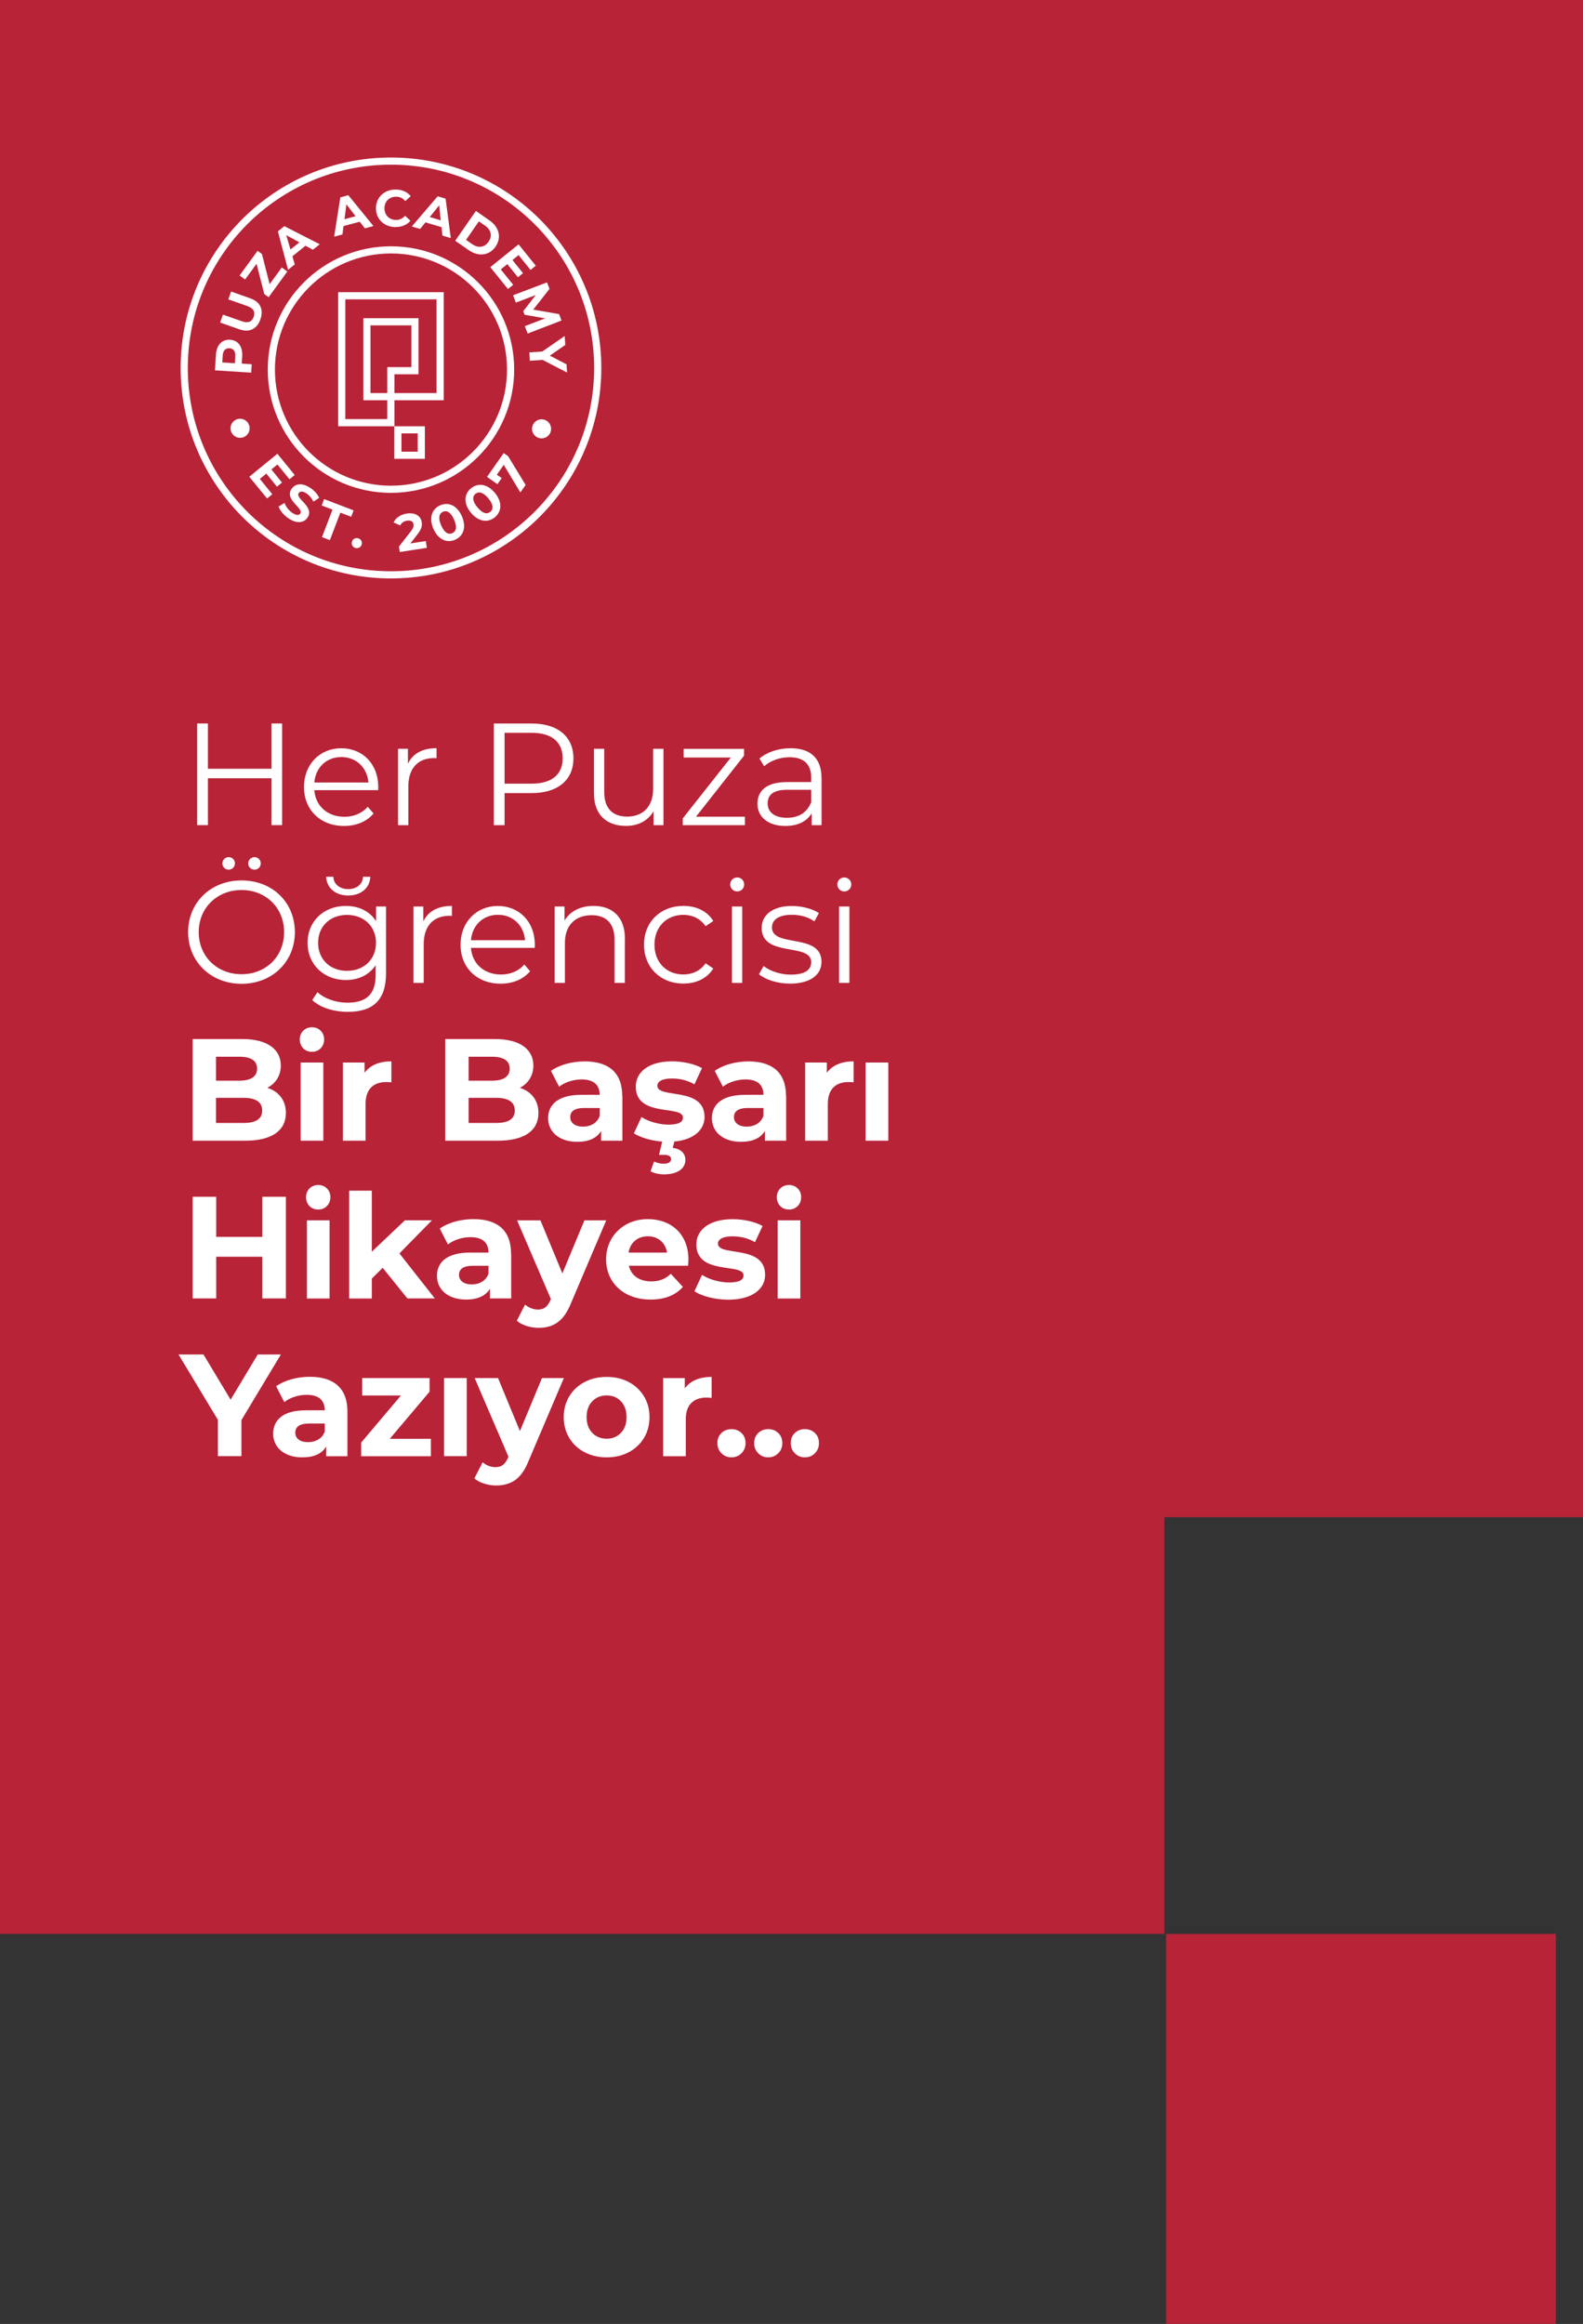
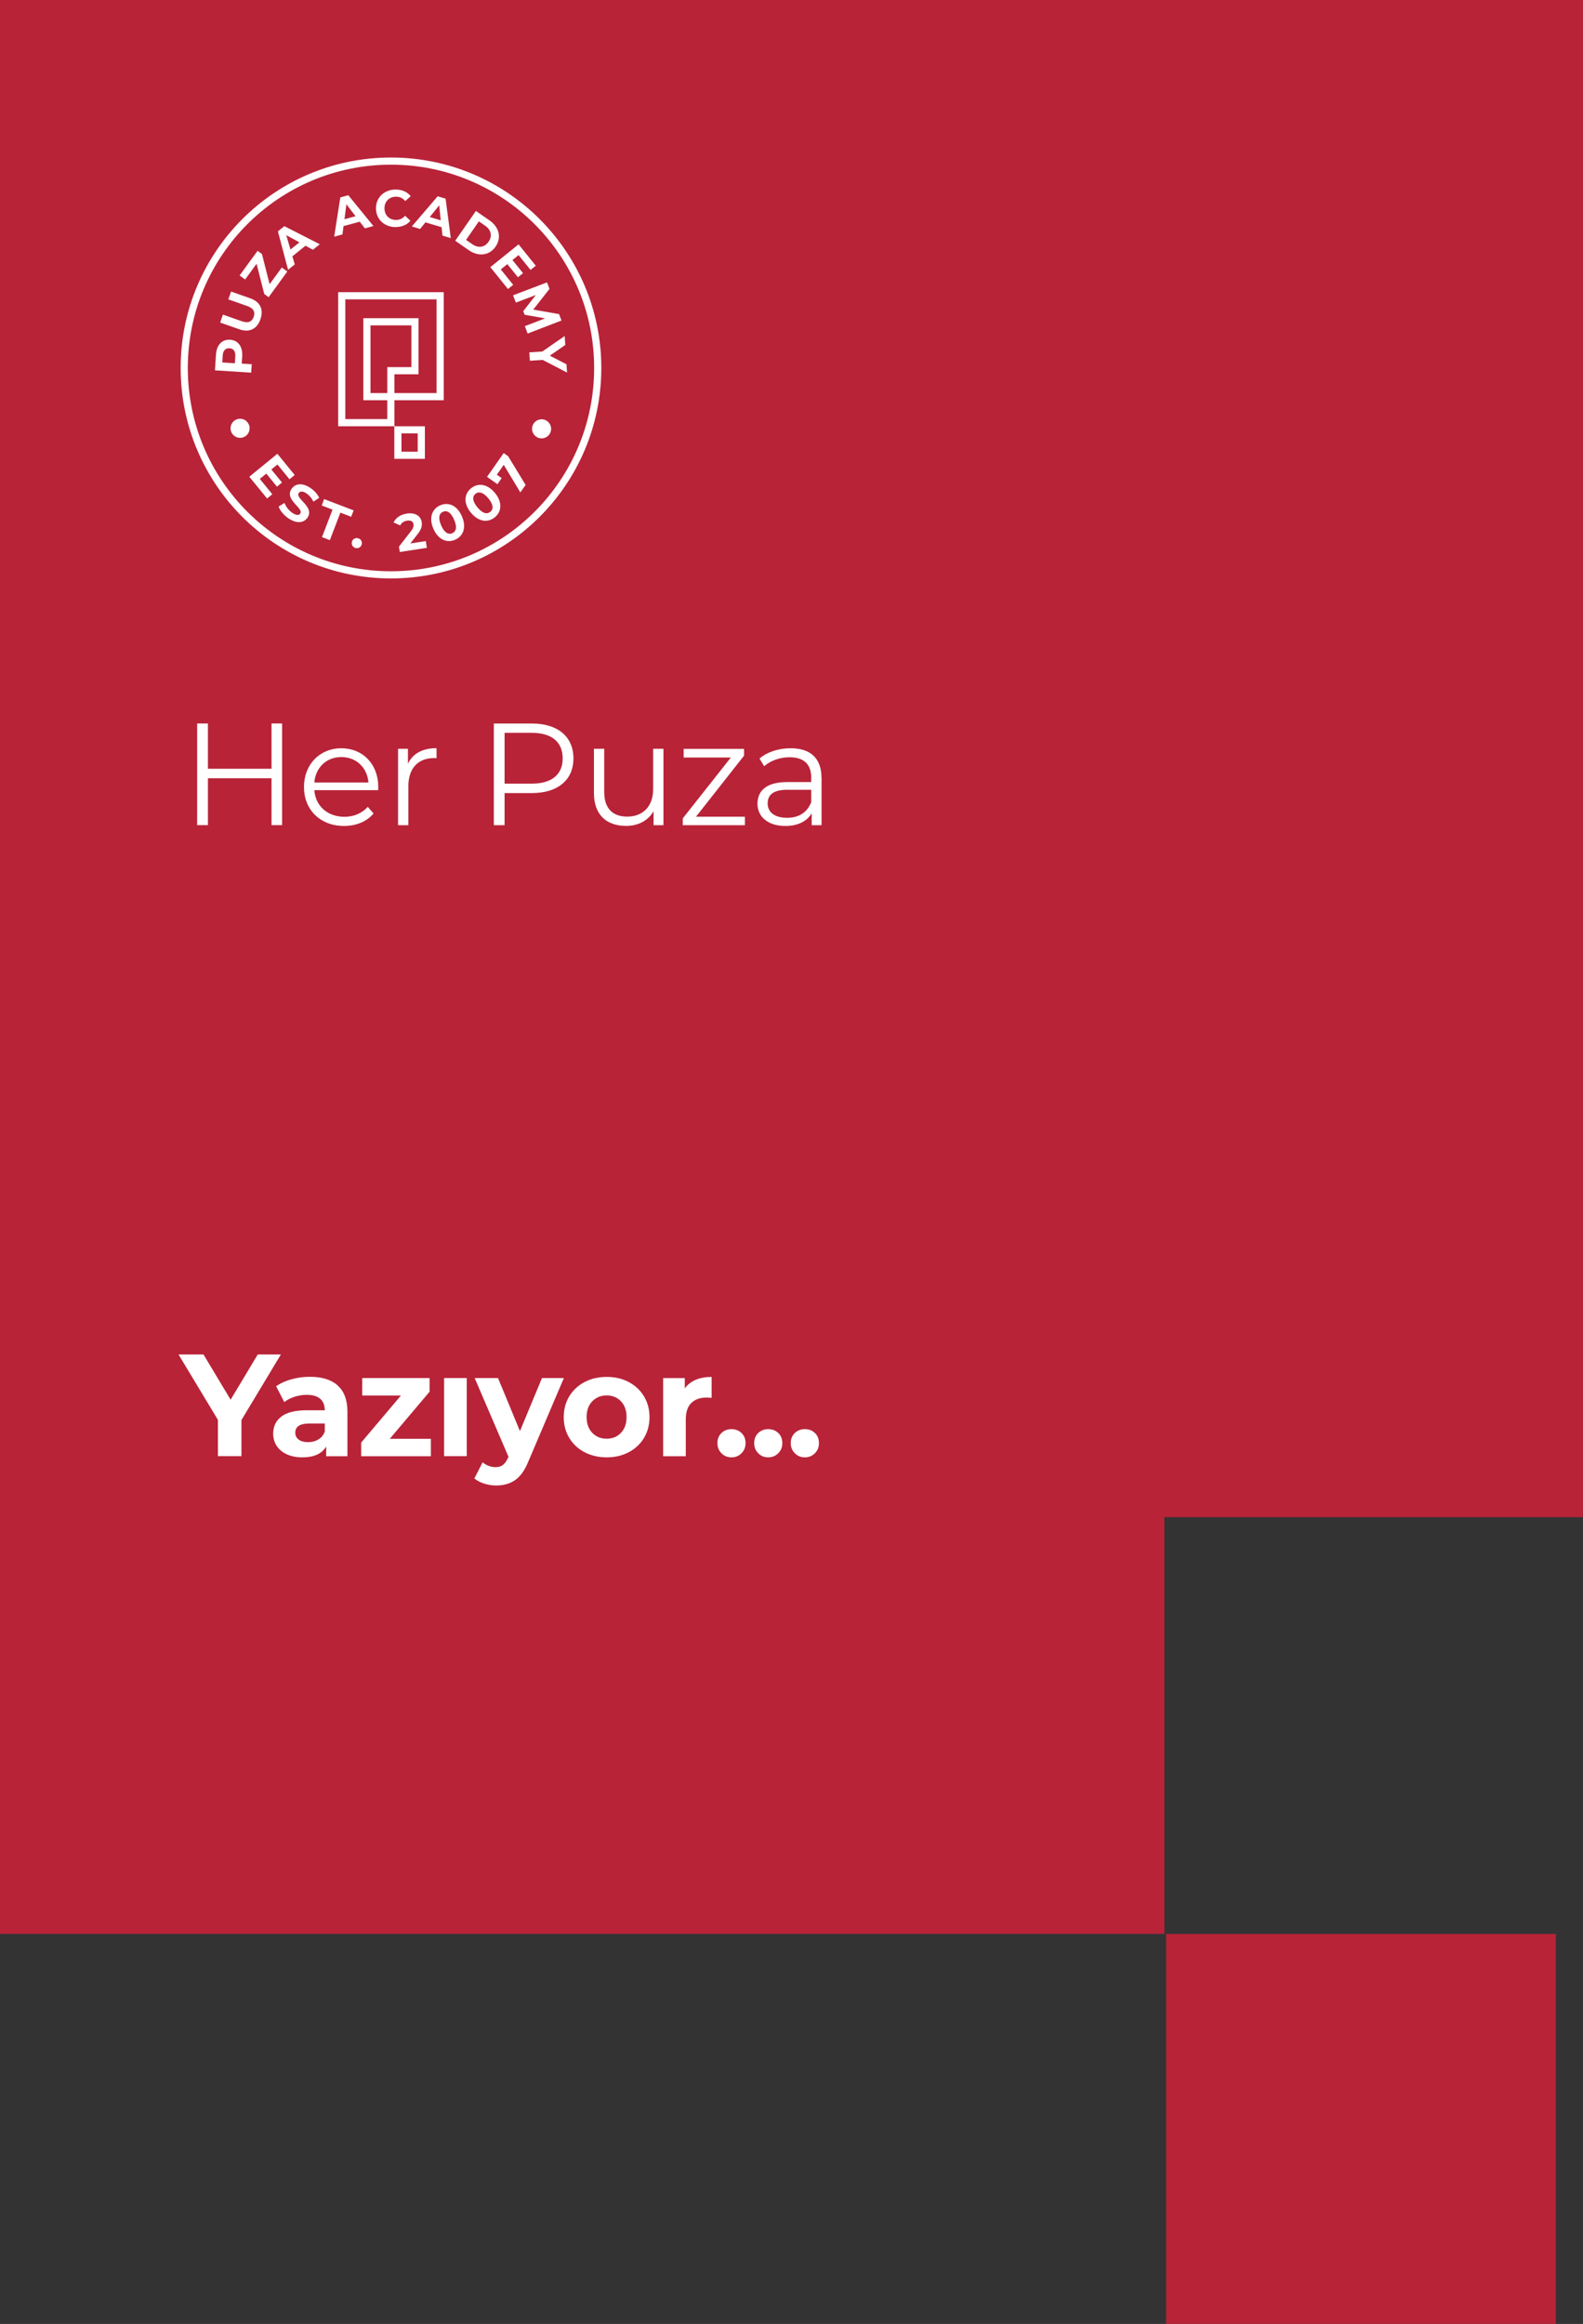
<svg xmlns="http://www.w3.org/2000/svg" id="katman_1" viewBox="0 0 267.83 392.95">
  <rect x="0" y="0" width="267.83" height="392.95" fill="#333333" stroke="none" />
  <defs>
    <style>      .st0, .st1 {        fill: none;      }      .st2 {        clip-path: url(#clippath-1);      }      .st3 {        clip-path: url(#clippath-3);      }      .st4 {        clip-path: url(#clippath-4);      }      .st5 {        clip-path: url(#clippath-2);      }      .st6 {        clip-path: url(#clippath-5);      }      .st7 {        fill: #fff;      }      .st8 {        opacity: .83;      }      .st9 {        fill: #d31f39;      }      .st1 {        stroke: #fff;        stroke-width: 1.21px;      }      .st10 {        clip-path: url(#clippath);      }    </style>
    <clipPath id="clippath">
      <rect class="st0" width="267.83" height="392.95" />
    </clipPath>
    <clipPath id="clippath-1">
      <rect class="st0" width="267.83" height="392.95" />
    </clipPath>
    <clipPath id="clippath-2">
      <rect class="st0" x="190.98" y="322.09" width="78.58" height="71.57" />
    </clipPath>
    <clipPath id="clippath-3">
      <rect class="st0" x="-6.32" y="-4.91" width="280.46" height="332.61" />
    </clipPath>
    <clipPath id="clippath-4">
      <rect class="st0" width="267.83" height="392.95" />
    </clipPath>
    <clipPath id="clippath-5">
      <rect class="st0" width="267.83" height="392.95" />
    </clipPath>
  </defs>
  <g class="st10">
    <g class="st2">
      <g class="st8">
        <g class="st5">
          <rect class="st9" x="197.29" y="327" width="65.95" height="65.95" />
        </g>
      </g>
      <g class="st8">
        <g class="st3">
          <polygon class="st9" points="197 256.54 267.83 256.54 267.83 0 0 0 0 327 197 327 197 256.54" />
        </g>
      </g>
    </g>
    <g>
      <path class="st7" d="M47.73,122.33v17.19h-1.79v-7.93h-10.76v7.93h-1.82v-17.19h1.82v7.66h10.76v-7.66h1.79Z" />
      <path class="st7" d="M63.99,133.61h-10.81c.2,2.7,2.26,4.5,5.09,4.5,1.57,0,2.97-.57,3.95-1.69l.98,1.13c-1.15,1.38-2.95,2.11-4.99,2.11-4.03,0-6.78-2.75-6.78-6.58s2.68-6.56,6.31-6.56,6.26,2.68,6.26,6.56c0,.15-.02.34-.02.54ZM53.18,132.31h9.16c-.22-2.53-2.06-4.3-4.59-4.3s-4.35,1.77-4.57,4.3Z" />
      <path class="st7" d="M73.86,126.51v1.69c-.15,0-.29-.02-.42-.02-2.7,0-4.35,1.72-4.35,4.77v6.58h-1.74v-12.92h1.67v2.53c.81-1.72,2.46-2.63,4.84-2.63Z" />
      <path class="st7" d="M97.02,128.23c0,3.66-2.65,5.87-7.03,5.87h-4.62v5.43h-1.82v-17.19h6.44c4.37,0,7.03,2.21,7.03,5.9ZM95.2,128.23c0-2.75-1.82-4.32-5.26-4.32h-4.57v8.6h4.57c3.44,0,5.26-1.57,5.26-4.27Z" />
      <path class="st7" d="M112.25,126.61v12.92h-1.67v-2.36c-.91,1.57-2.58,2.48-4.64,2.48-3.29,0-5.45-1.84-5.45-5.55v-7.49h1.74v7.32c0,2.75,1.42,4.15,3.88,4.15,2.7,0,4.4-1.74,4.4-4.69v-6.78h1.74Z" />
      <path class="st7" d="M126.03,138.08v1.45h-10.51v-1.15l8.13-10.29h-7.98v-1.47h10.22v1.15l-8.13,10.32h8.28Z" />
      <path class="st7" d="M139,131.52v8.01h-1.67v-2.01c-.79,1.33-2.31,2.14-4.45,2.14-2.92,0-4.72-1.52-4.72-3.76,0-1.99,1.28-3.66,4.99-3.66h4.1v-.79c0-2.21-1.25-3.41-3.66-3.41-1.67,0-3.24.59-4.3,1.52l-.79-1.3c1.3-1.11,3.22-1.74,5.26-1.74,3.34,0,5.23,1.67,5.23,5.01ZM137.25,135.65v-2.11h-4.05c-2.51,0-3.32.98-3.32,2.31,0,1.5,1.2,2.43,3.27,2.43s3.41-.93,4.1-2.63Z" />
    </g>
-     <path class="st7" d="M31.83,157.61c0-5.01,3.83-8.74,9.04-8.74s9.02,3.71,9.02,8.74-3.86,8.74-9.02,8.74-9.04-3.73-9.04-8.74ZM48.07,157.61c0-4.1-3.07-7.12-7.2-7.12s-7.25,3.02-7.25,7.12,3.1,7.12,7.25,7.12,7.2-3.02,7.2-7.12ZM37.63,145.99c0-.59.47-1.06,1.06-1.06s1.06.47,1.06,1.06-.49,1.06-1.06,1.06-1.06-.44-1.06-1.06ZM42,145.99c0-.59.49-1.06,1.06-1.06s1.06.47,1.06,1.06-.47,1.06-1.06,1.06-1.06-.44-1.06-1.06ZM65.31,153.28v11.35c0,4.45-2.19,6.46-6.46,6.46-2.36,0-4.67-.71-6.02-1.99l.88-1.33c1.23,1.11,3.1,1.77,5.08,1.77,3.27,0,4.77-1.5,4.77-4.69v-1.65c-1.08,1.65-2.92,2.51-5.04,2.51-3.68,0-6.48-2.58-6.48-6.29s2.8-6.24,6.48-6.24c2.16,0,4.03.88,5.11,2.58v-2.48h1.67ZM63.62,159.42c0-2.8-2.06-4.72-4.91-4.72s-4.89,1.92-4.89,4.72,2.04,4.74,4.89,4.74,4.91-1.94,4.91-4.74ZM55.17,148.25h1.23c.05,1.3,1.13,2.09,2.51,2.09s2.46-.79,2.51-2.09h1.23c-.07,1.97-1.67,3.17-3.73,3.17s-3.66-1.2-3.73-3.17ZM76.46,153.18v1.69c-.15,0-.29-.02-.42-.02-2.7,0-4.35,1.72-4.35,4.77v6.58h-1.74v-12.92h1.67v2.53c.81-1.72,2.46-2.63,4.84-2.63ZM90.49,160.28h-10.81c.2,2.7,2.26,4.5,5.08,4.5,1.57,0,2.97-.56,3.95-1.69l.98,1.13c-1.15,1.38-2.95,2.11-4.99,2.11-4.03,0-6.78-2.75-6.78-6.58s2.68-6.56,6.31-6.56,6.26,2.68,6.26,6.56c0,.15-.02.34-.02.54ZM79.68,158.98h9.16c-.22-2.53-2.06-4.3-4.59-4.3s-4.35,1.77-4.57,4.3ZM105.72,158.71v7.49h-1.74v-7.32c0-2.73-1.42-4.13-3.88-4.13-2.78,0-4.52,1.72-4.52,4.67v6.78h-1.74v-12.92h1.67v2.38c.93-1.57,2.68-2.48,4.91-2.48,3.14,0,5.31,1.82,5.31,5.53ZM108.96,159.74c0-3.86,2.8-6.56,6.66-6.56,2.19,0,4.03.86,5.06,2.55l-1.3.88c-.88-1.3-2.26-1.92-3.76-1.92-2.82,0-4.89,2.01-4.89,5.04s2.06,5.04,4.89,5.04c1.5,0,2.87-.59,3.76-1.89l1.3.88c-1.03,1.67-2.87,2.55-5.06,2.55-3.86,0-6.66-2.73-6.66-6.58ZM123.55,149.55c0-.66.52-1.18,1.18-1.18s1.18.52,1.18,1.18-.52,1.18-1.18,1.18-1.18-.52-1.18-1.18ZM123.84,153.28h1.74v12.92h-1.74v-12.92ZM128.41,164.73l.79-1.38c1.03.81,2.78,1.45,4.59,1.45,2.46,0,3.46-.84,3.46-2.11,0-3.37-8.38-.71-8.38-5.82,0-2.11,1.82-3.68,5.11-3.68,1.67,0,3.49.47,4.57,1.2l-.76,1.4c-1.13-.79-2.48-1.11-3.81-1.11-2.33,0-3.37.91-3.37,2.14,0,3.49,8.38.86,8.38,5.82,0,2.24-1.97,3.68-5.33,3.68-2.14,0-4.2-.69-5.26-1.6ZM141.67,149.55c0-.66.52-1.18,1.18-1.18s1.18.52,1.18,1.18-.52,1.18-1.18,1.18-1.18-.52-1.18-1.18ZM141.97,153.28h1.74v12.92h-1.74v-12.92Z" />
-     <path class="st7" d="M48.37,188.19c0,2.97-2.36,4.69-6.88,4.69h-8.89v-17.19h8.4c4.3,0,6.51,1.79,6.51,4.47,0,1.72-.88,3.05-2.28,3.78,1.92.61,3.14,2.09,3.14,4.25ZM36.55,178.68v4.05h3.95c1.94,0,3-.69,3-2.04s-1.06-2.01-3-2.01h-3.95ZM44.36,187.77c0-1.45-1.11-2.14-3.17-2.14h-4.64v4.25h4.64c2.06,0,3.17-.64,3.17-2.11ZM50.72,175.76c0-1.18.86-2.06,2.06-2.06s2.06.88,2.06,2.06-.86,2.09-2.06,2.09-2.06-.88-2.06-2.09ZM50.87,179.66h3.83v13.22h-3.83v-13.22ZM66.22,179.47v3.54c-.32-.02-.56-.05-.86-.05-2.11,0-3.51,1.15-3.51,3.68v6.24h-3.83v-13.22h3.66v1.74c.93-1.28,2.51-1.94,4.54-1.94ZM91.1,188.19c0,2.97-2.36,4.69-6.88,4.69h-8.89v-17.19h8.4c4.3,0,6.51,1.79,6.51,4.47,0,1.72-.88,3.05-2.28,3.78,1.92.61,3.14,2.09,3.14,4.25ZM79.29,178.68v4.05h3.95c1.94,0,3-.69,3-2.04s-1.06-2.01-3-2.01h-3.95ZM87.1,187.77c0-1.45-1.11-2.14-3.17-2.14h-4.64v4.25h4.64c2.06,0,3.17-.64,3.17-2.11ZM105.3,185.34v7.54h-3.59v-1.65c-.71,1.2-2.09,1.84-4.03,1.84-3.1,0-4.94-1.72-4.94-4s1.65-3.95,5.67-3.95h3.05c0-1.65-.98-2.6-3.05-2.6-1.4,0-2.85.47-3.81,1.23l-1.38-2.68c1.45-1.03,3.59-1.6,5.7-1.6,4.03,0,6.36,1.87,6.36,5.87ZM101.47,188.7v-1.35h-2.63c-1.79,0-2.36.66-2.36,1.55,0,.96.81,1.6,2.16,1.6,1.28,0,2.38-.59,2.82-1.79ZM114.09,193.02l-.27,1.08c1.5.17,2.14,1.03,2.14,2.04,0,1.5-1.42,2.43-3.61,2.43-.86,0-1.72-.2-2.28-.52l.59-1.65c.47.22,1.01.37,1.6.37.91,0,1.28-.32,1.28-.79,0-.42-.34-.71-1.2-.71h-.84l.54-2.24c-1.92-.15-3.73-.71-4.79-1.4l1.28-2.75c1.18.76,2.97,1.28,4.59,1.28,1.77,0,2.43-.47,2.43-1.2,0-2.16-7.98.05-7.98-5.23,0-2.51,2.26-4.27,6.12-4.27,1.82,0,3.83.42,5.08,1.15l-1.28,2.73c-1.3-.74-2.6-.98-3.81-.98-1.72,0-2.46.54-2.46,1.23,0,2.26,7.98.07,7.98,5.28,0,2.21-1.87,3.86-5.11,4.15ZM133.01,185.34v7.54h-3.59v-1.65c-.71,1.2-2.09,1.84-4.03,1.84-3.1,0-4.94-1.72-4.94-4s1.65-3.95,5.67-3.95h3.05c0-1.65-.98-2.6-3.05-2.6-1.4,0-2.85.47-3.81,1.23l-1.38-2.68c1.45-1.03,3.59-1.6,5.7-1.6,4.03,0,6.36,1.87,6.36,5.87ZM129.17,188.7v-1.35h-2.63c-1.79,0-2.36.66-2.36,1.55,0,.96.81,1.6,2.16,1.6,1.28,0,2.38-.59,2.82-1.79ZM144.43,179.47v3.54c-.32-.02-.56-.05-.86-.05-2.11,0-3.51,1.15-3.51,3.68v6.24h-3.83v-13.22h3.66v1.74c.93-1.28,2.51-1.94,4.54-1.94ZM146.46,179.66h3.83v13.22h-3.83v-13.22Z" />
-     <path class="st7" d="M48.37,202.36v17.19h-3.98v-7.05h-7.81v7.05h-3.98v-17.19h3.98v6.78h7.81v-6.78h3.98ZM51.78,202.43c0-1.18.86-2.06,2.06-2.06s2.06.88,2.06,2.06-.86,2.09-2.06,2.09-2.06-.88-2.06-2.09ZM51.93,206.34h3.83v13.22h-3.83v-13.22ZM64.75,214.37l-1.84,1.82v3.37h-3.83v-18.23h3.83v10.32l5.6-5.31h4.57l-5.5,5.6,5.99,7.61h-4.64l-4.18-5.18ZM86.49,212.01v7.54h-3.59v-1.65c-.71,1.2-2.09,1.84-4.03,1.84-3.1,0-4.94-1.72-4.94-4s1.65-3.95,5.67-3.95h3.05c0-1.65-.98-2.6-3.05-2.6-1.4,0-2.85.47-3.81,1.23l-1.38-2.68c1.45-1.03,3.59-1.6,5.7-1.6,4.03,0,6.36,1.87,6.36,5.87ZM82.65,215.38v-1.35h-2.63c-1.79,0-2.36.66-2.36,1.55,0,.96.81,1.6,2.16,1.6,1.28,0,2.38-.59,2.82-1.79ZM102.57,206.34l-5.97,14.03c-1.28,3.19-3.1,4.15-5.48,4.15-1.35,0-2.82-.44-3.68-1.2l1.4-2.73c.59.52,1.4.84,2.16.84,1.06,0,1.65-.47,2.16-1.65l.05-.12-5.72-13.31h3.95l3.71,8.97,3.73-8.97h3.68ZM116.4,214.02h-10c.37,1.65,1.77,2.65,3.78,2.65,1.4,0,2.41-.42,3.32-1.28l2.04,2.21c-1.23,1.4-3.07,2.14-5.45,2.14-4.57,0-7.54-2.87-7.54-6.8s3.02-6.8,7.05-6.8,6.88,2.6,6.88,6.85c0,.29-.05.71-.07,1.03ZM106.35,211.79h6.51c-.27-1.67-1.52-2.75-3.24-2.75s-3,1.06-3.27,2.75ZM117.5,218.32l1.28-2.75c1.18.76,2.97,1.28,4.59,1.28,1.77,0,2.43-.47,2.43-1.2,0-2.16-7.98.05-7.98-5.23,0-2.51,2.26-4.27,6.12-4.27,1.82,0,3.83.42,5.08,1.15l-1.28,2.73c-1.3-.74-2.6-.98-3.81-.98-1.72,0-2.46.54-2.46,1.23,0,2.26,7.98.07,7.98,5.28,0,2.46-2.28,4.2-6.24,4.2-2.24,0-4.5-.61-5.72-1.42ZM131.43,202.43c0-1.18.86-2.06,2.06-2.06s2.06.88,2.06,2.06-.86,2.09-2.06,2.09-2.06-.88-2.06-2.09ZM131.58,206.34h3.83v13.22h-3.83v-13.22Z" />
    <g>
      <path class="st7" d="M40.85,240.13v6.09h-3.98v-6.14l-6.66-11.05h4.22l4.59,7.64,4.59-7.64h3.91l-6.68,11.1Z" />
      <path class="st7" d="M57.13,234.28c1.1.97,1.65,2.44,1.65,4.41v7.54h-3.59v-1.65c-.72,1.23-2.06,1.84-4.03,1.84-1.02,0-1.9-.17-2.64-.52-.75-.34-1.31-.82-1.71-1.42-.39-.61-.59-1.29-.59-2.06,0-1.23.46-2.19,1.39-2.9.92-.7,2.35-1.06,4.29-1.06h3.05c0-.84-.25-1.48-.76-1.93-.51-.45-1.27-.68-2.28-.68-.7,0-1.4.11-2.08.33-.68.22-1.26.52-1.73.9l-1.38-2.68c.72-.51,1.58-.9,2.59-1.18s2.04-.42,3.11-.42c2.05,0,3.62.49,4.72,1.46ZM53.87,243.39c.51-.3.87-.75,1.08-1.34v-1.35h-2.63c-1.57,0-2.36.52-2.36,1.55,0,.49.19.88.58,1.17.38.29.91.43,1.58.43s1.24-.15,1.74-.46Z" />
      <path class="st7" d="M72.9,243.28v2.95h-11.79v-2.31l6.73-7.96h-6.56v-2.95h11.4v2.31l-6.73,7.96h6.95Z" />
      <path class="st7" d="M75.14,233.01h3.83v13.21h-3.83v-13.21Z" />
      <path class="st7" d="M95.4,233.01l-5.97,14.02c-.61,1.52-1.36,2.59-2.25,3.22-.89.62-1.97.93-3.23.93-.69,0-1.37-.11-2.04-.32-.67-.21-1.22-.51-1.65-.88l1.4-2.73c.29.26.63.47,1.02.61.38.15.77.22,1.14.22.52,0,.95-.13,1.28-.38s.62-.68.88-1.26l.05-.12-5.72-13.31h3.95l3.71,8.97,3.73-8.97h3.68Z" />
      <path class="st7" d="M98.9,245.55c-1.11-.58-1.97-1.39-2.59-2.42-.62-1.03-.93-2.2-.93-3.51s.31-2.48.93-3.51c.62-1.03,1.49-1.84,2.59-2.42,1.11-.58,2.35-.87,3.75-.87s2.64.29,3.73.87c1.1.58,1.96,1.39,2.58,2.42.62,1.03.93,2.2.93,3.51s-.31,2.48-.93,3.51c-.62,1.03-1.48,1.84-2.58,2.42-1.1.58-2.34.87-3.73.87s-2.64-.29-3.75-.87ZM105.06,242.28c.63-.66.95-1.55.95-2.67s-.32-2-.95-2.67c-.63-.66-1.44-.99-2.42-.99s-1.79.33-2.43.99c-.64.66-.96,1.55-.96,2.67s.32,2,.96,2.67c.64.66,1.45.99,2.43.99s1.79-.33,2.42-.99Z" />
      <path class="st7" d="M117.71,233.31c.78-.33,1.67-.49,2.69-.49v3.54c-.43-.03-.71-.05-.86-.05-1.1,0-1.96.31-2.58.92-.62.61-.93,1.54-.93,2.76v6.24h-3.83v-13.21h3.66v1.74c.46-.64,1.08-1.12,1.85-1.45Z" />
      <path class="st7" d="M122.07,245.73c-.46-.46-.69-1.03-.69-1.72s.23-1.27.69-1.71c.46-.43,1.02-.65,1.69-.65s1.24.22,1.69.65c.46.43.69,1,.69,1.71s-.23,1.26-.69,1.72c-.46.46-1.02.69-1.69.69s-1.24-.23-1.69-.69Z" />
      <path class="st7" d="M128.29,245.73c-.46-.46-.69-1.03-.69-1.72s.23-1.27.69-1.71c.46-.43,1.02-.65,1.69-.65s1.24.22,1.69.65c.46.43.69,1,.69,1.71s-.23,1.26-.69,1.72c-.46.46-1.02.69-1.69.69s-1.24-.23-1.69-.69Z" />
      <path class="st7" d="M134.48,245.73c-.46-.46-.69-1.03-.69-1.72s.23-1.27.69-1.71c.46-.43,1.02-.65,1.7-.65s1.24.22,1.69.65c.46.43.69,1,.69,1.71s-.23,1.26-.69,1.72c-.46.46-1.02.69-1.69.69s-1.24-.23-1.7-.69Z" />
    </g>
    <g class="st4">
      <circle class="st1" cx="66.15" cy="62.22" r="34.98" />
-       <circle class="st1" cx="66.15" cy="62.49" r="20.24" />
    </g>
    <polygon class="st1" points="70.21 50.01 62.08 50.01 57.82 50.01 57.82 54.41 57.82 67.07 57.82 71.36 57.82 71.47 66.13 71.47 66.13 67.07 62.08 67.07 62.08 54.41 70.21 54.41 70.21 62.68 66.13 62.68 66.13 67.07 70.21 67.07 74.44 67.07 74.47 67.07 74.47 54.41 74.47 50.01 70.21 50.01" />
    <rect class="st1" x="67.32" y="72.68" width="3.96" height="4.3" />
    <g class="st6">
      <path class="st7" d="M39.07,72.87c.25.86,1.14,1.35,2,1.1.86-.25,1.35-1.14,1.1-2-.25-.86-1.14-1.35-2-1.1-.86.25-1.35,1.14-1.1,2" />
      <path class="st7" d="M93.21,72.83c.18-.87-.39-1.73-1.26-1.9-.87-.18-1.73.39-1.9,1.26-.18.87.39,1.73,1.26,1.9.87.18,1.73-.38,1.9-1.26" />
      <path class="st7" d="M82.4,80.63l1.76,1.24.72-1.03-.82-.57,1.17-1.67,2.81,4.66.89-1.26-2.96-4.86-.75-.53-2.82,4.03ZM82.96,86.54c-.54.45-1.29.32-2.18-.75-.89-1.07-.88-1.83-.35-2.28.55-.45,1.29-.32,2.19.75.89,1.07.88,1.83.34,2.29M83.73,87.46c1.17-.97,1.29-2.56,0-4.12s-2.89-1.73-4.05-.76c-1.16.96-1.29,2.56,0,4.12,1.3,1.56,2.89,1.72,4.05.76M76.52,90.16c-.64.28-1.33-.05-1.88-1.33-.56-1.28-.34-2,.3-2.29.65-.29,1.33.05,1.89,1.33.56,1.28.34,2-.31,2.29M77.01,91.26c1.39-.61,1.95-2.11,1.14-3.96-.81-1.86-2.29-2.46-3.68-1.85-1.38.6-1.95,2.11-1.14,3.96.81,1.86,2.3,2.46,3.68,1.85M69.44,91.88l1.19-1.53c.73-.92.81-1.48.72-2.07-.17-1.1-1.18-1.65-2.53-1.44-1.09.17-1.87.74-2.23,1.5l1.12.5c.23-.45.64-.72,1.16-.8.64-.1,1.01.13,1.09.6.05.29,0,.62-.46,1.22l-2,2.57.14.91,4.58-.71-.18-1.14-2.61.4ZM60.22,92.68c.47.08.9-.2.99-.7.09-.5-.22-.89-.69-.98-.47-.08-.9.18-.99.68-.09.49.22.91.68,1M54.48,90.82l1.33.51,1.78-4.65,1.83.7.41-1.08-4.99-1.91-.41,1.08,1.83.7-1.78,4.65ZM48.8,87.64c1.45.99,2.64.75,3.22-.1,1.27-1.86-2.12-3.23-1.48-4.16.22-.32.67-.4,1.36.08.45.31.84.77,1.13,1.36l.97-.64c-.27-.62-.81-1.22-1.45-1.65-1.44-.99-2.62-.74-3.21.12-1.29,1.88,2.1,3.25,1.46,4.19-.21.31-.65.35-1.35-.13-.61-.42-1.1-1.07-1.31-1.67l-1,.61c.21.65.86,1.45,1.66,2M43.96,80.98l1.1-.9,1.8,2.21.85-.7-1.8-2.21,1.03-.84,2.04,2.5.88-.72-2.93-3.59-4.75,3.88,3.01,3.68.88-.72-2.11-2.59Z" />
      <path class="st7" d="M95.94,62.99l-.09-1.39-2.83-1.46,2.62-1.81-.1-1.51-3.79,2.62-2.19.14.09,1.42,2.17-.14,4.11,2.13ZM89.27,56.4l5.73-2.2-.41-1.09-4.37-.76,2.75-3.5-.42-1.1-5.74,2.18.47,1.24,3.37-1.28-2.12,2.73.23.6,3.48.61-3.44,1.32.47,1.25ZM84.73,45.55l1.11-.89,1.79,2.22.86-.69-1.79-2.22,1.04-.84,2.02,2.51.89-.71-2.91-3.61-4.78,3.85,2.98,3.7.89-.71-2.1-2.6ZM78.85,40.56l2.17-3.13,1.07.74c1,.69,1.24,1.75.57,2.71-.67.97-1.74,1.11-2.74.42l-1.07-.74ZM77.02,40.71l2.29,1.59c1.65,1.14,3.47.93,4.53-.59,1.06-1.53.62-3.31-1.03-4.45l-2.29-1.59-3.5,5.04ZM72.71,36.7l1.6-1.98.26,2.53-1.87-.56ZM74.84,39.83l1.43.43-.88-6.67-1.34-.4-4.37,5.1,1.4.42.9-1.11,2.73.81.15,1.42ZM66.89,38.39c1.07.01,1.96-.36,2.55-1.06l-.9-.85c-.42.48-.94.72-1.55.71-1.15-.01-1.95-.83-1.94-1.99.01-1.16.84-1.95,1.99-1.94.61,0,1.13.26,1.53.74l.92-.83c-.57-.71-1.45-1.11-2.51-1.12-1.91-.02-3.35,1.28-3.37,3.13-.02,1.85,1.38,3.19,3.28,3.22M58.28,37.07l.33-2.52,1.55,2.01-1.88.51ZM61.74,38.61l1.44-.39-4.25-5.21-1.35.37-1.04,6.64,1.4-.38.18-1.41,2.75-.74.87,1.13ZM49.15,42.2l-.72-2.44,2.23,1.22-1.52,1.22ZM52.94,42.23l1.16-.93-5.99-3.06-1.09.88,1.72,6.5,1.13-.91-.4-1.37,2.22-1.79,1.25.68ZM45.62,48.06l-1.3-5.11-.74-.54-3.04,4.17.93.68,1.94-2.66,1.3,5.11.74.54,3.16-4.34-.93-.68-2.06,2.82ZM44.06,53.99c.58-1.65-.02-2.95-1.72-3.55l-3.24-1.14-.47,1.32,3.19,1.12c1.1.39,1.39,1.02,1.1,1.84-.29.81-.91,1.13-2.01.74l-3.19-1.12-.47,1.34,3.24,1.14c1.7.6,2.99-.04,3.57-1.69M39.81,60.26l-.07,1.16-2.13-.13.07-1.16c.05-.87.48-1.28,1.15-1.24.67.04,1.03.5.98,1.37M36.54,59.97l-.17,2.65,6.13.39.09-1.42-1.69-.11.08-1.23c.1-1.64-.68-2.71-2.05-2.8-1.37-.09-2.29.88-2.39,2.52" />
    </g>
  </g>
</svg>